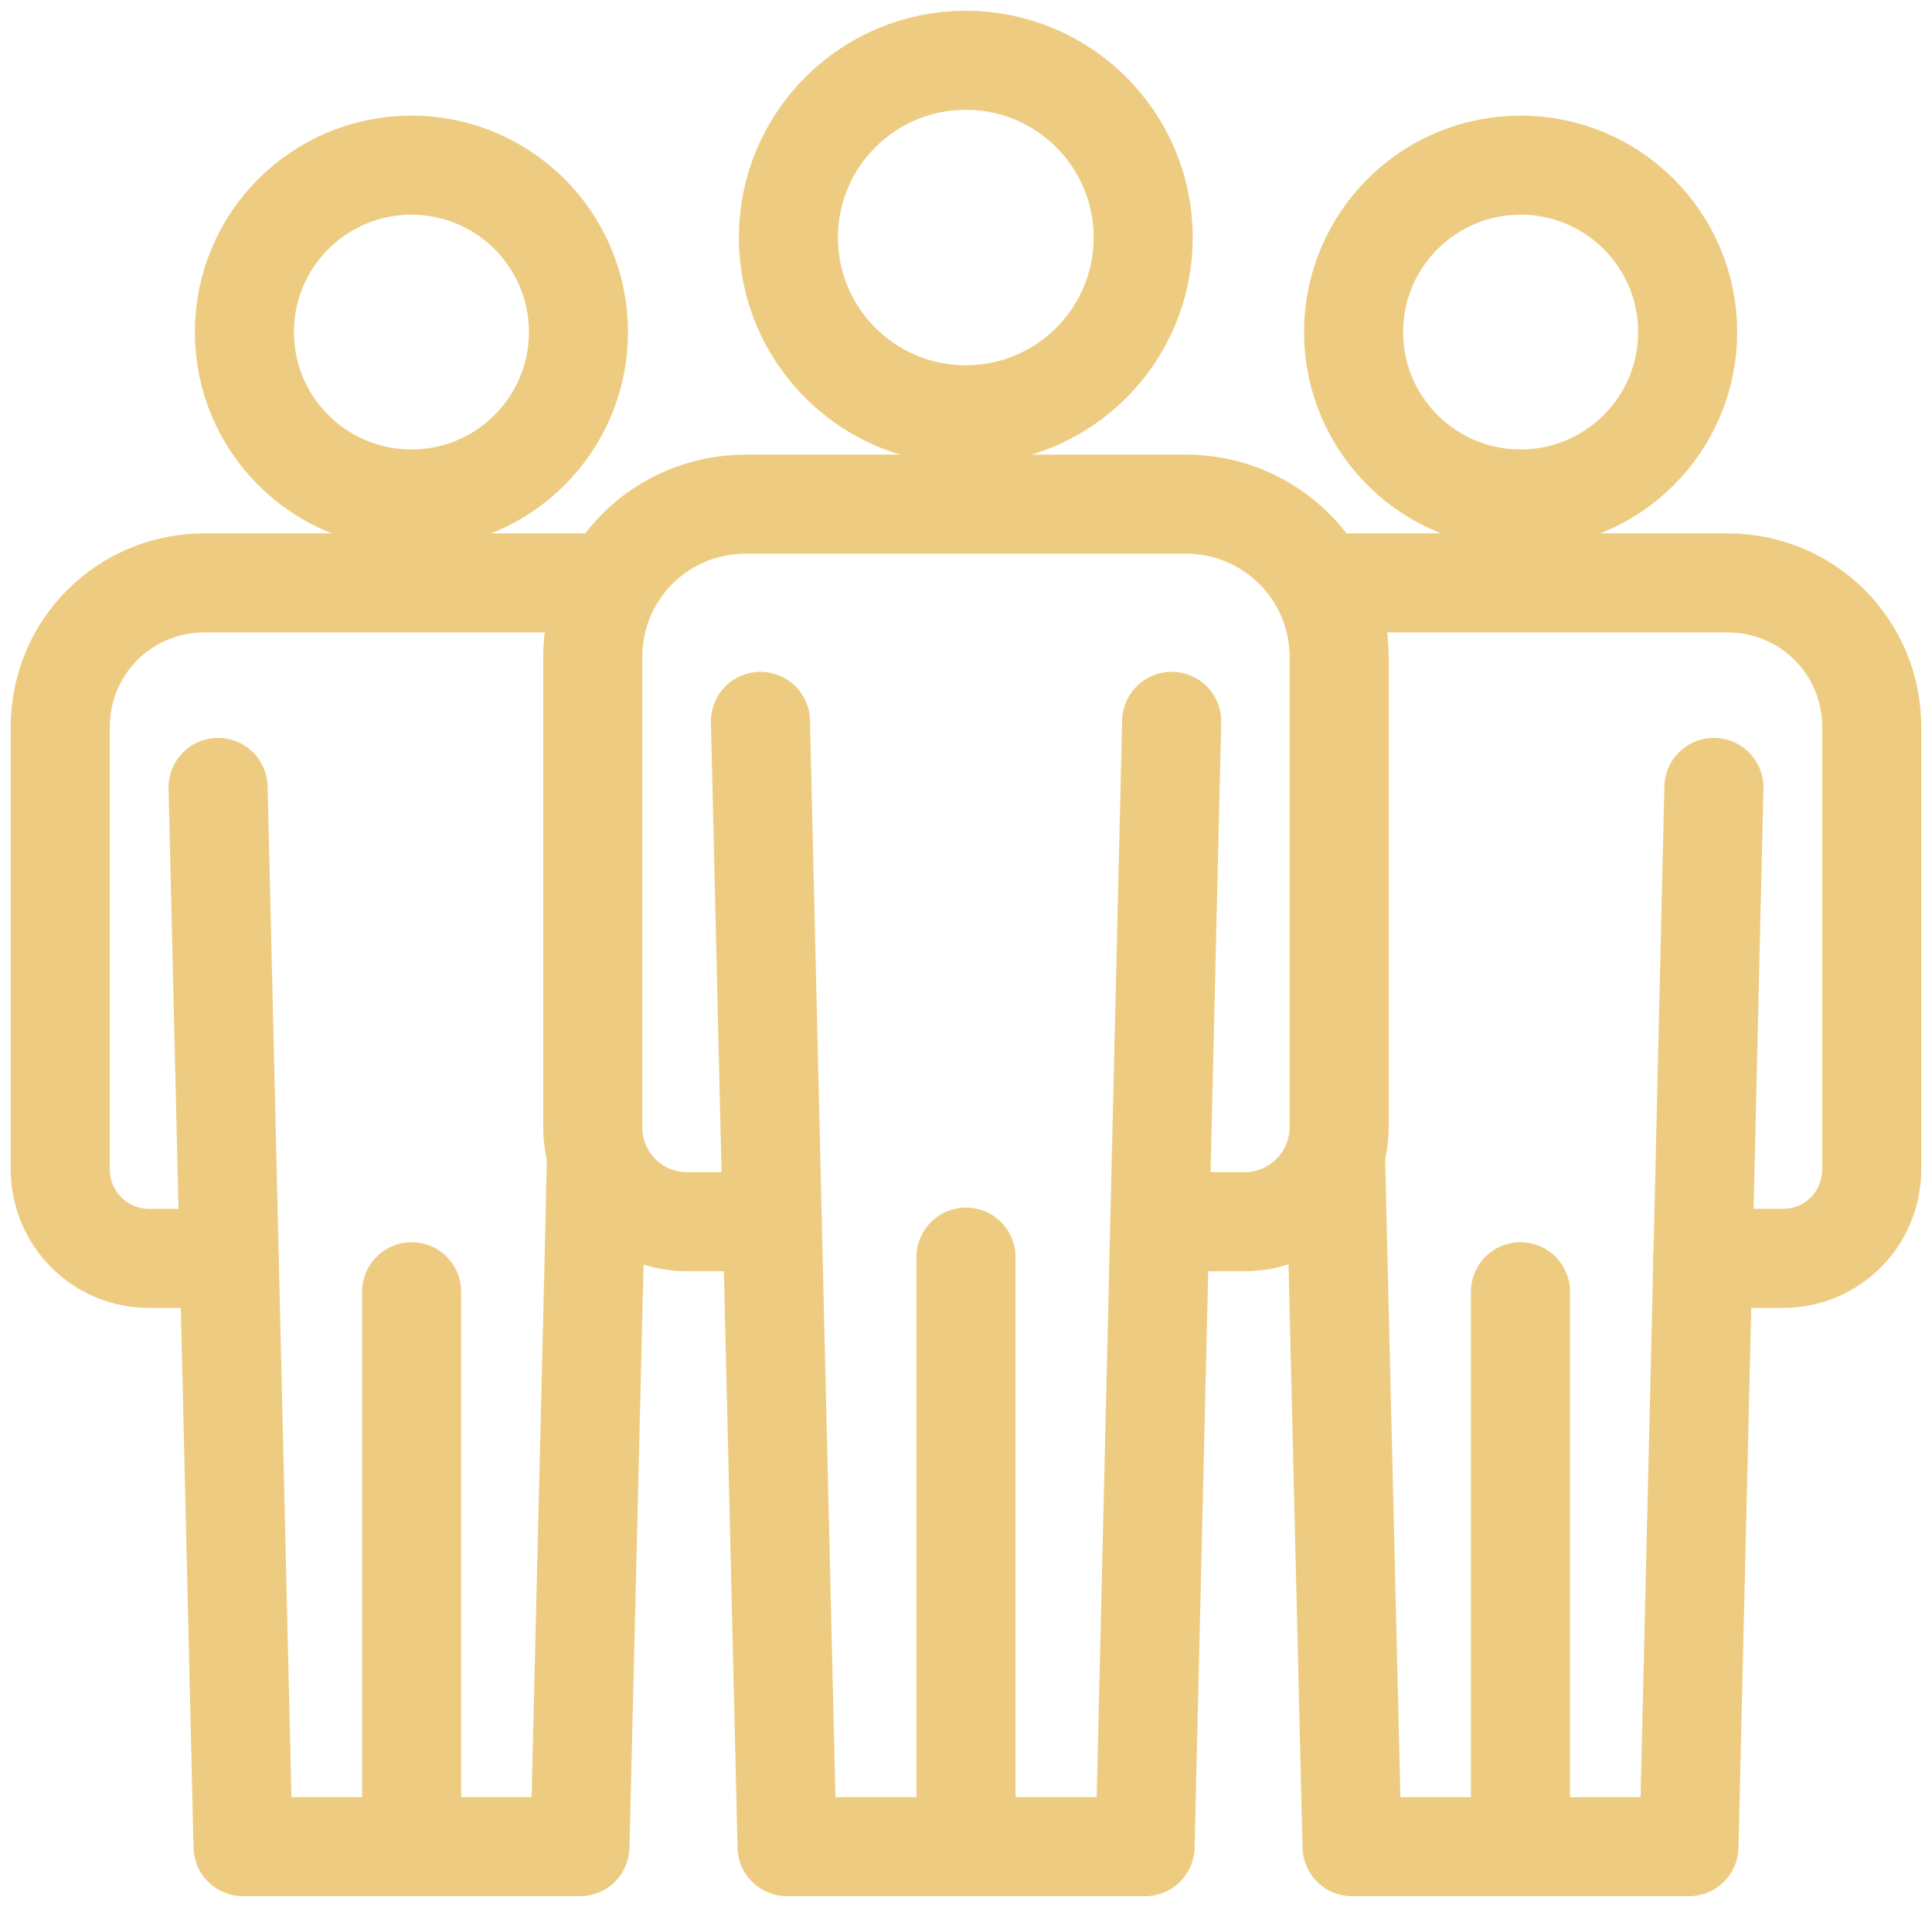
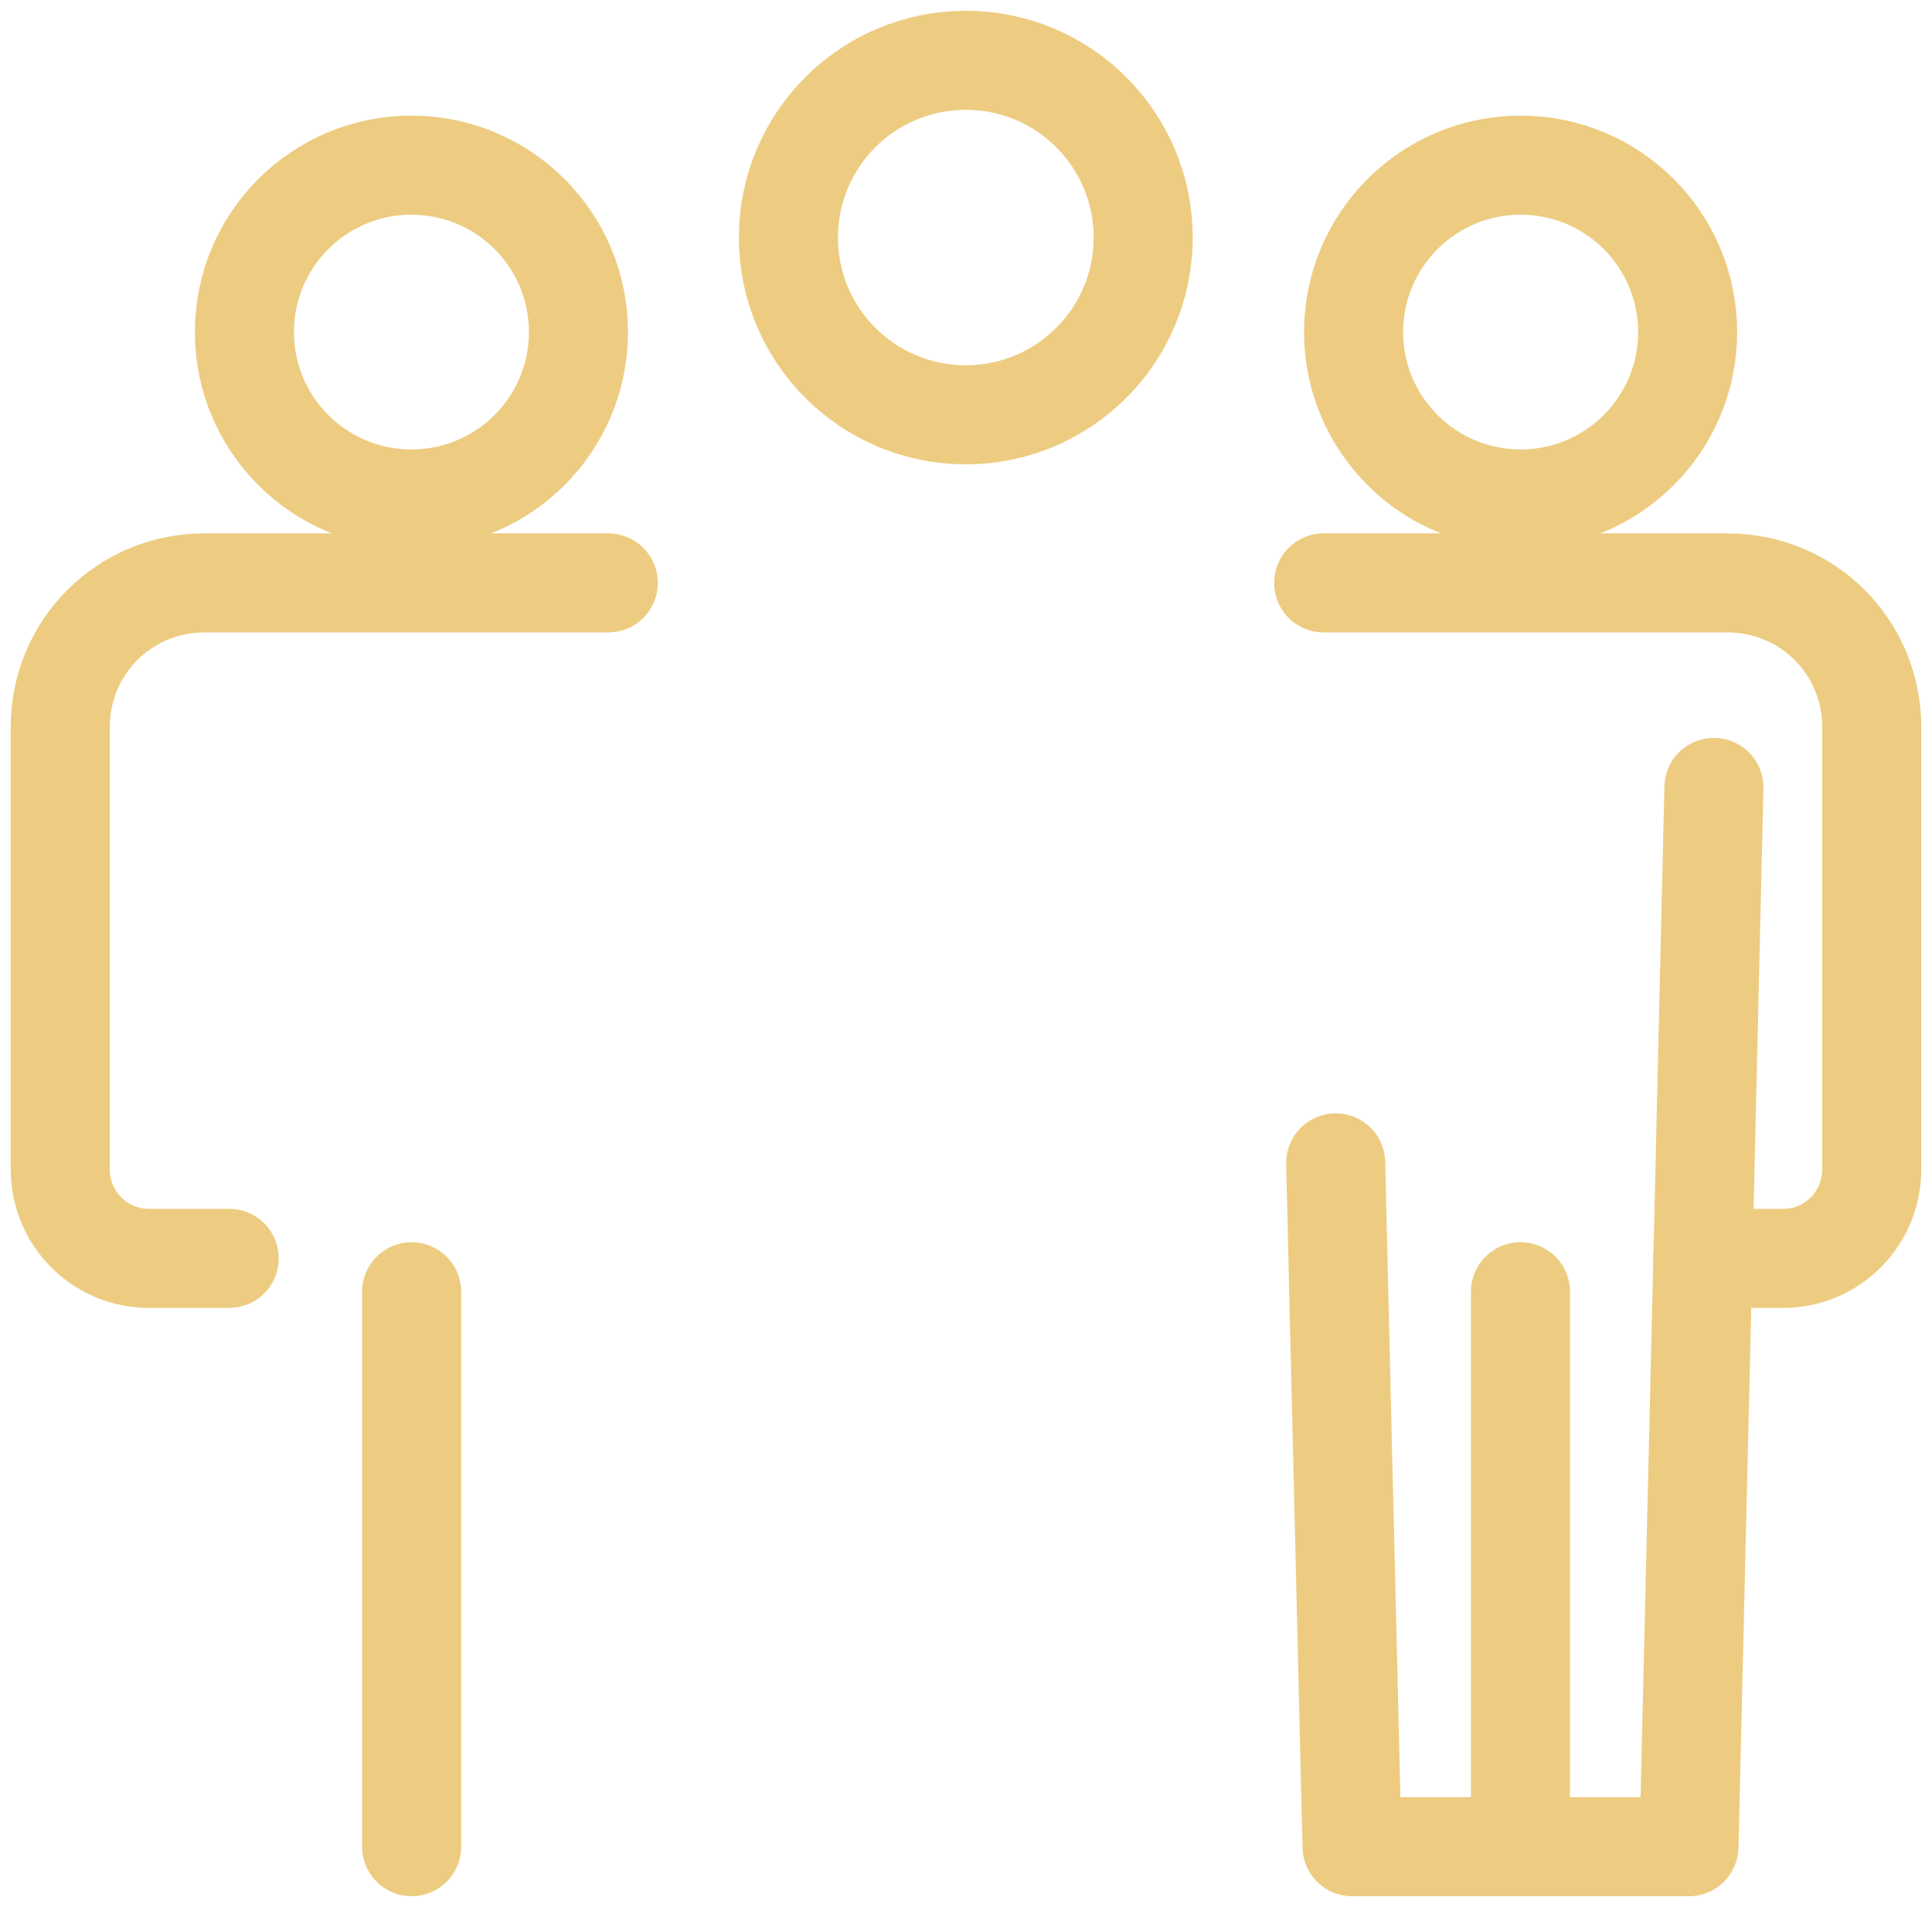
<svg xmlns="http://www.w3.org/2000/svg" width="78" height="77" viewBox="0 0 78 77" fill="none">
  <g opacity="0.7">
-     <path d="M31.174 49.33H27.737C25.622 49.33 23.93 47.627 23.93 45.501V26.548C23.93 23.102 26.678 20.355 30.126 20.355H47.87C51.291 20.355 54.066 23.102 54.066 26.548V45.501C54.066 47.627 52.35 49.33 50.235 49.33H46.827" stroke="#E6B74B" stroke-width="4" stroke-linecap="round" stroke-linejoin="round" />
-     <path d="M47.304 29.127L46.229 74.566H31.776L30.701 29.127" stroke="#E6B74B" stroke-width="4" stroke-linecap="round" stroke-linejoin="round" />
-     <path d="M39 50.76V74.566" stroke="#E6B74B" stroke-width="4" stroke-linecap="round" stroke-linejoin="round" />
    <path d="M38.992 16.749C42.947 16.749 46.154 13.545 46.154 9.591C46.154 5.638 42.947 2.434 38.992 2.434C35.036 2.434 31.83 5.638 31.83 9.591C31.83 13.545 35.036 16.749 38.992 16.749Z" stroke="#E6B74B" stroke-width="4" stroke-linecap="round" stroke-linejoin="round" />
    <path d="M9.253 50.811H6.016C4.027 50.811 2.432 49.205 2.432 47.205V29.369C2.432 26.122 5.02 23.536 8.268 23.536H24.558" stroke="#E6B74B" stroke-width="4" stroke-linecap="round" stroke-linejoin="round" />
-     <path d="M8.805 31.795L9.254 50.811L9.813 74.566H16.619H23.414L23.988 50.811L24.074 46.955" stroke="#E6B74B" stroke-width="4" stroke-linecap="round" stroke-linejoin="round" />
    <path d="M16.619 52.159V74.566" stroke="#E6B74B" stroke-width="4" stroke-linecap="round" stroke-linejoin="round" />
    <path d="M16.611 20.148C20.335 20.148 23.354 17.131 23.354 13.409C23.354 9.686 20.335 6.669 16.611 6.669C12.886 6.669 9.867 9.686 9.867 13.409C9.867 17.131 12.886 20.148 16.611 20.148Z" stroke="#E6B74B" stroke-width="4" stroke-linecap="round" stroke-linejoin="round" />
    <path d="M53.441 23.536H69.731C72.98 23.536 75.568 26.122 75.568 29.369V47.205C75.568 49.205 73.977 50.811 71.983 50.811H68.746" stroke="#E6B74B" stroke-width="4" stroke-linecap="round" stroke-linejoin="round" />
    <path d="M53.926 46.955L54.016 50.811L54.586 74.566H61.381H68.187L68.75 50.811L69.195 31.795" stroke="#E6B74B" stroke-width="4" stroke-linecap="round" stroke-linejoin="round" />
    <path d="M61.385 52.159V74.566" stroke="#E6B74B" stroke-width="4" stroke-linecap="round" stroke-linejoin="round" />
    <path d="M61.392 20.148C65.116 20.148 68.135 17.131 68.135 13.409C68.135 9.686 65.116 6.669 61.392 6.669C57.668 6.669 54.648 9.686 54.648 13.409C54.648 17.131 57.668 20.148 61.392 20.148Z" stroke="#E6B74B" stroke-width="4" stroke-linecap="round" stroke-linejoin="round" />
  </g>
</svg>